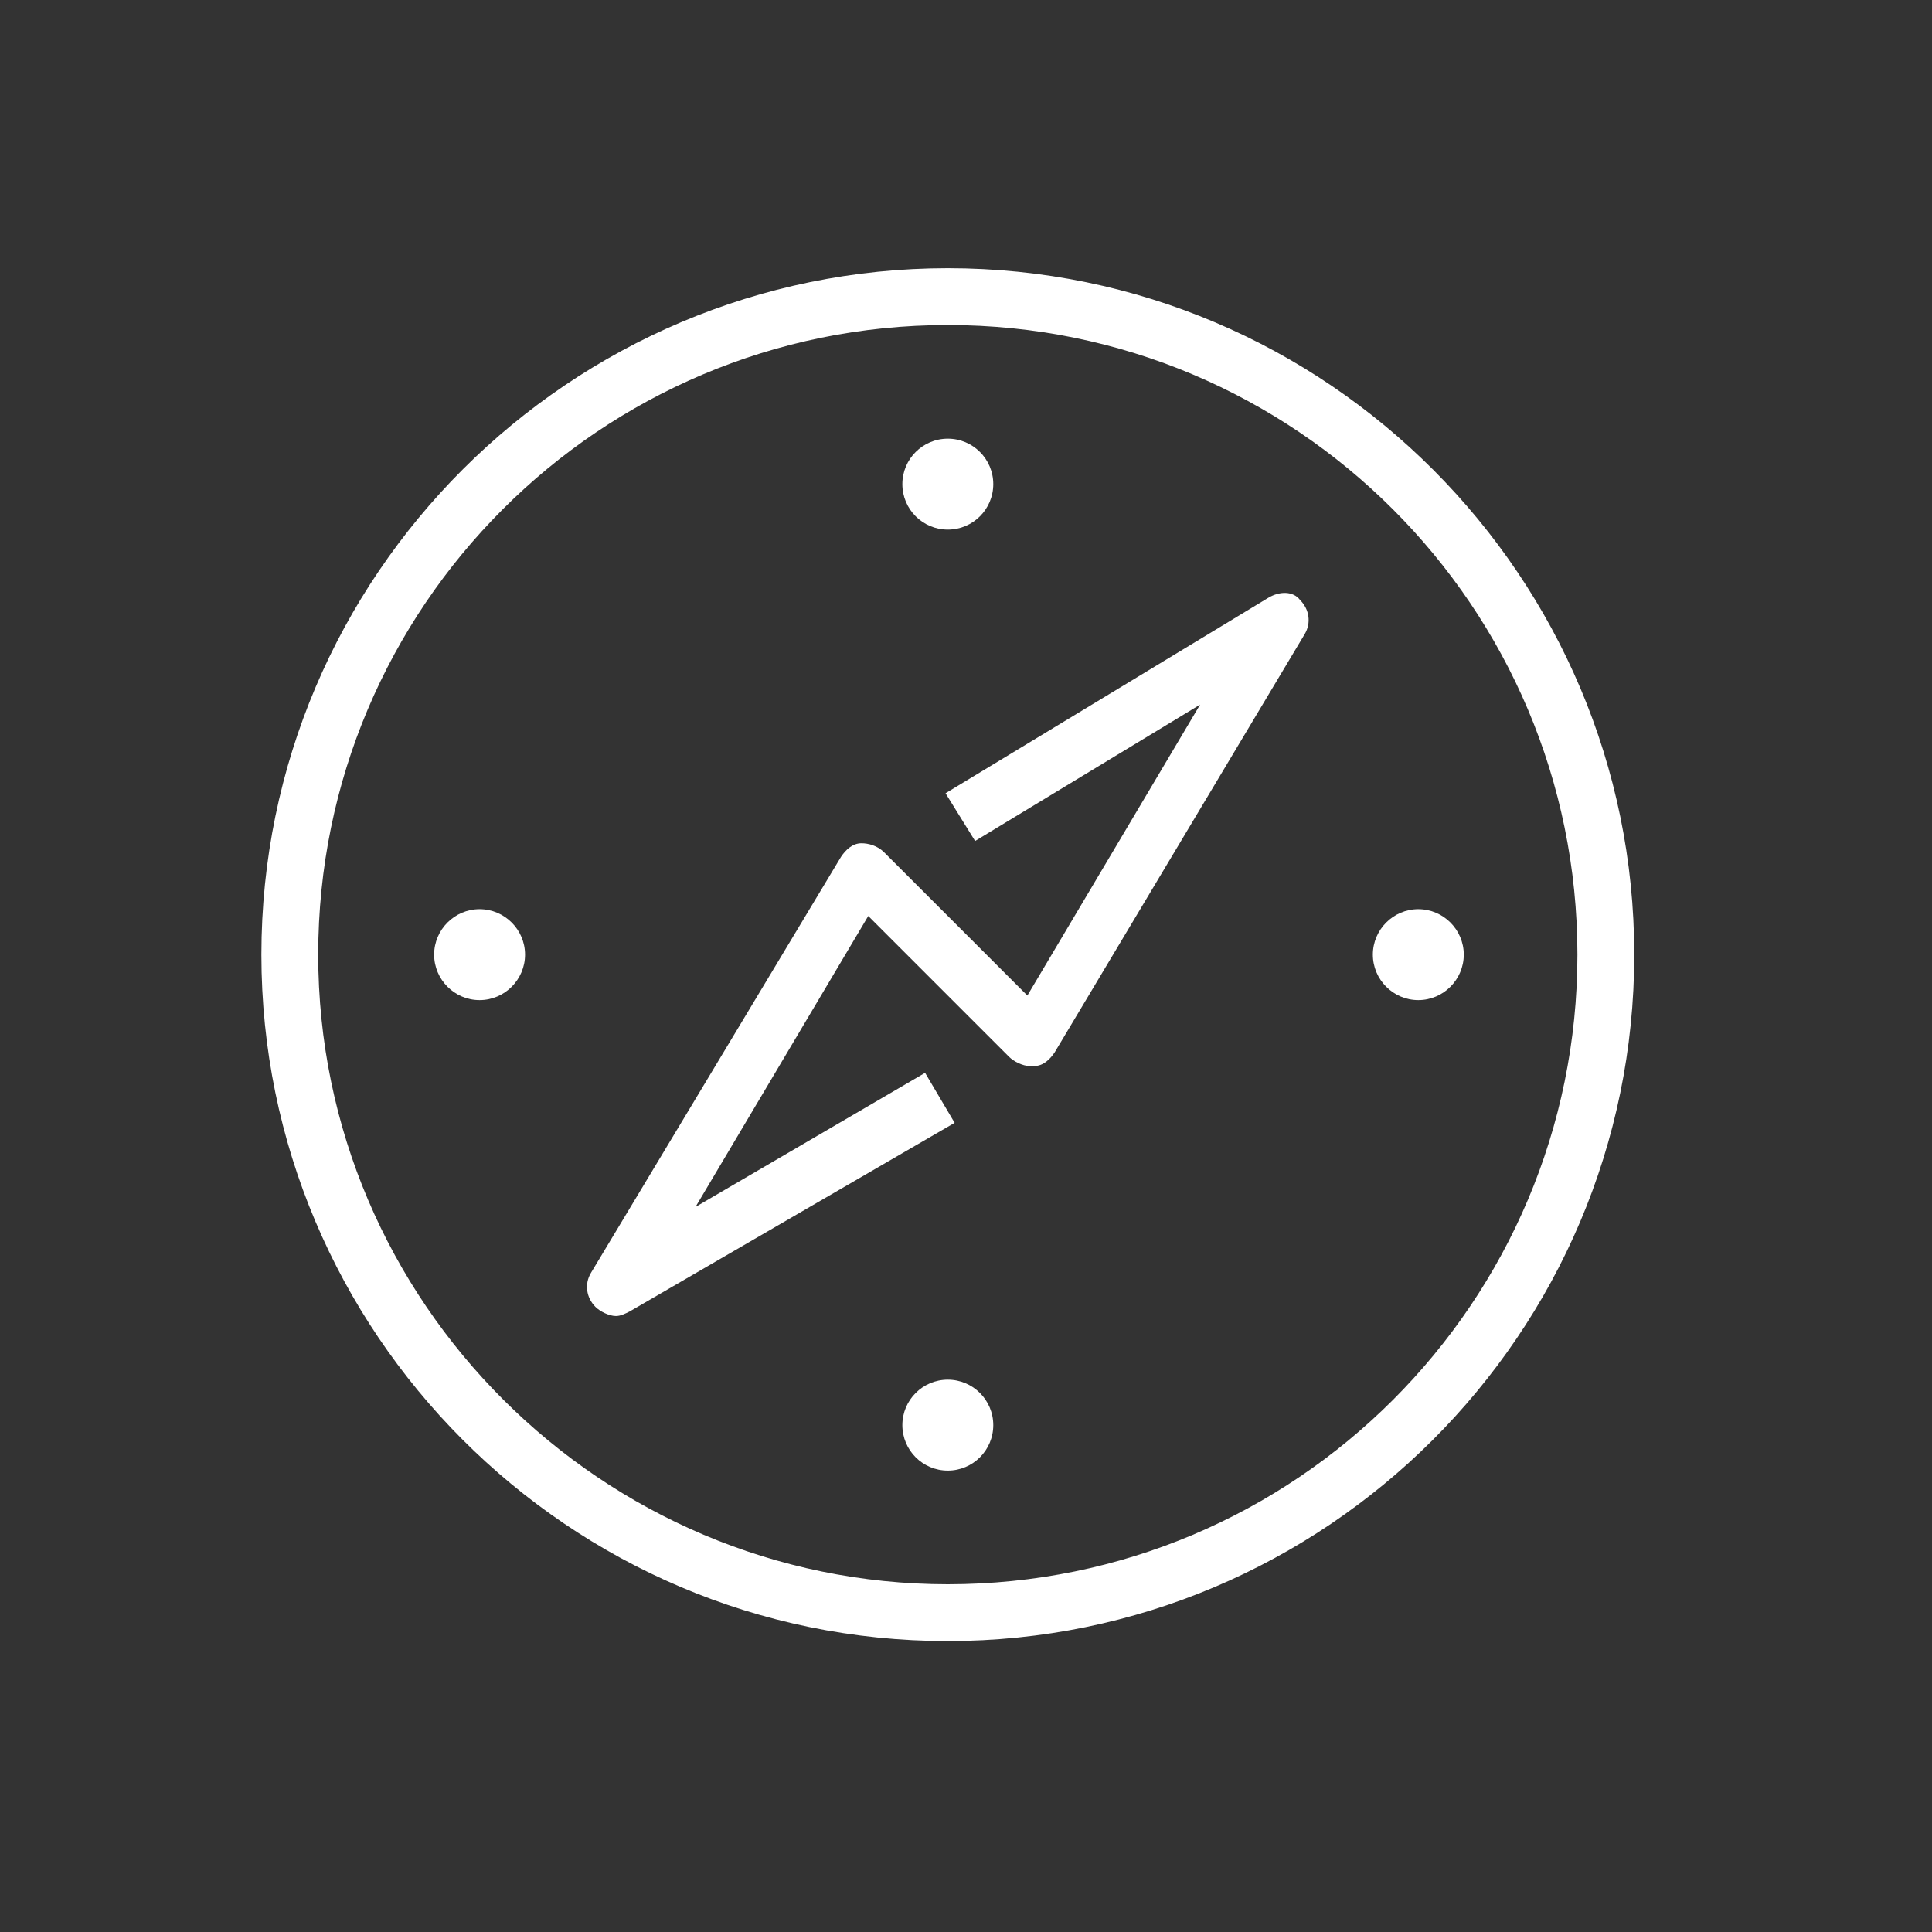
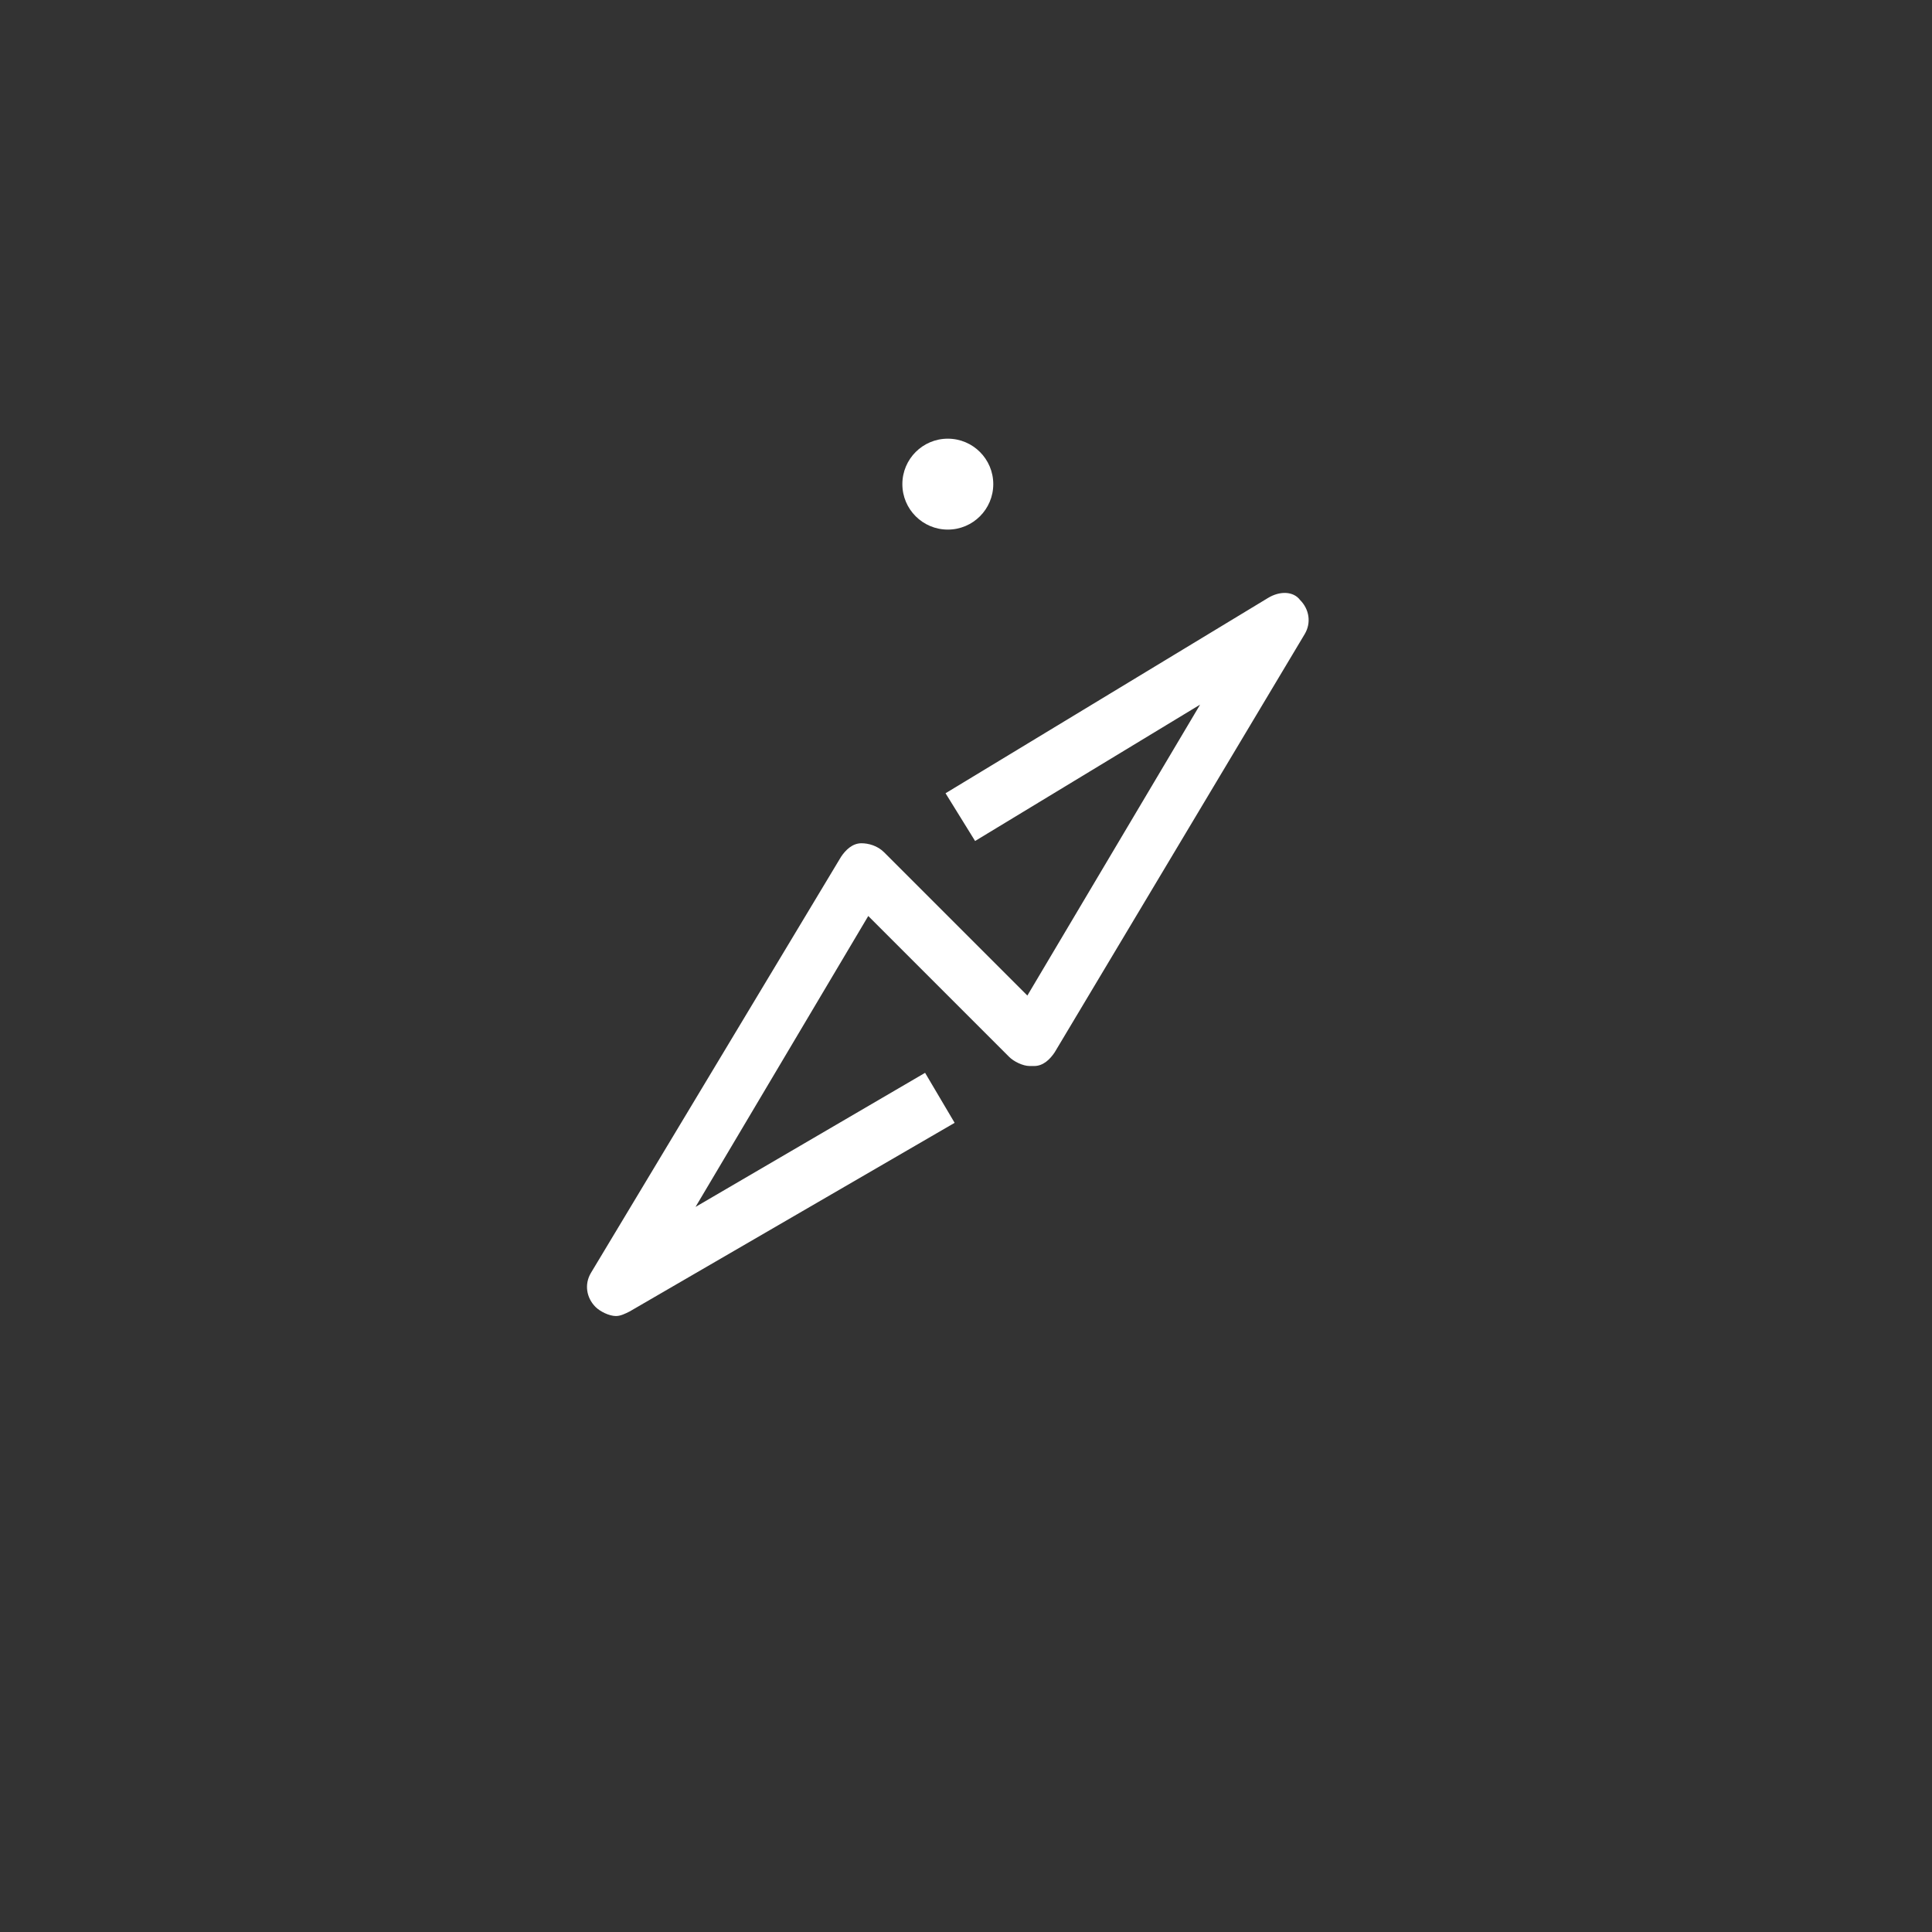
<svg xmlns="http://www.w3.org/2000/svg" version="1.1" id="Layer_1" x="0" y="0" viewBox="0 0 85 85" style="enable-background:new 0 0 85 85" xml:space="preserve">
  <rect x="0" y="0" width="85" height="85" fill="#333333" stroke="none" />
  <style>.st0{fill:#fff}</style>
  <path class="st0" d="m55.8 26.3-14.2 8.6 1.3 2.1 9.9-6-7.6 12.8-3.9-3.9-2.4-2.4c-.3-.3-.7-.4-1-.4-.4 0-.7.3-.9.6L26 56c-.3.5-.2 1.1.2 1.5.2.2.6.4.9.4.2 0 .4-.1.6-.2L42 49.4l-1.3-2.2-10.1 5.9 7.6-12.8 2 2 4.2 4.2c.2.2.6.4.9.4h.2c.4 0 .7-.3.9-.6l11-18.4c.3-.5.2-1.1-.2-1.5-.3-.4-.9-.4-1.4-.1z" />
-   <path class="st0" d="M41.7 11.8c-16.6 0-30.2 13.5-30.2 30.2 0 16.6 13.5 30.2 30.2 30.2 16.6 0 30.2-13.5 30.2-30.2 0-16.6-13.5-30.2-30.2-30.2zm0 57.9C26.5 69.7 14 57.3 14 42s12.4-27.7 27.7-27.7C57 14.3 69.4 26.7 69.4 42S57 69.7 41.7 69.7z" />
  <circle class="st0" cx="41.7" cy="21.3" r="2" />
-   <circle class="st0" cx="41.7" cy="62.7" r="2" />
-   <path class="st0" d="M62.4 40c-1.1 0-2 .9-2 2s.9 2 2 2 2-.9 2-2-.9-2-2-2zM21.1 40c-1.1 0-2 .9-2 2s.9 2 2 2 2-.9 2-2-.9-2-2-2z" />
</svg>